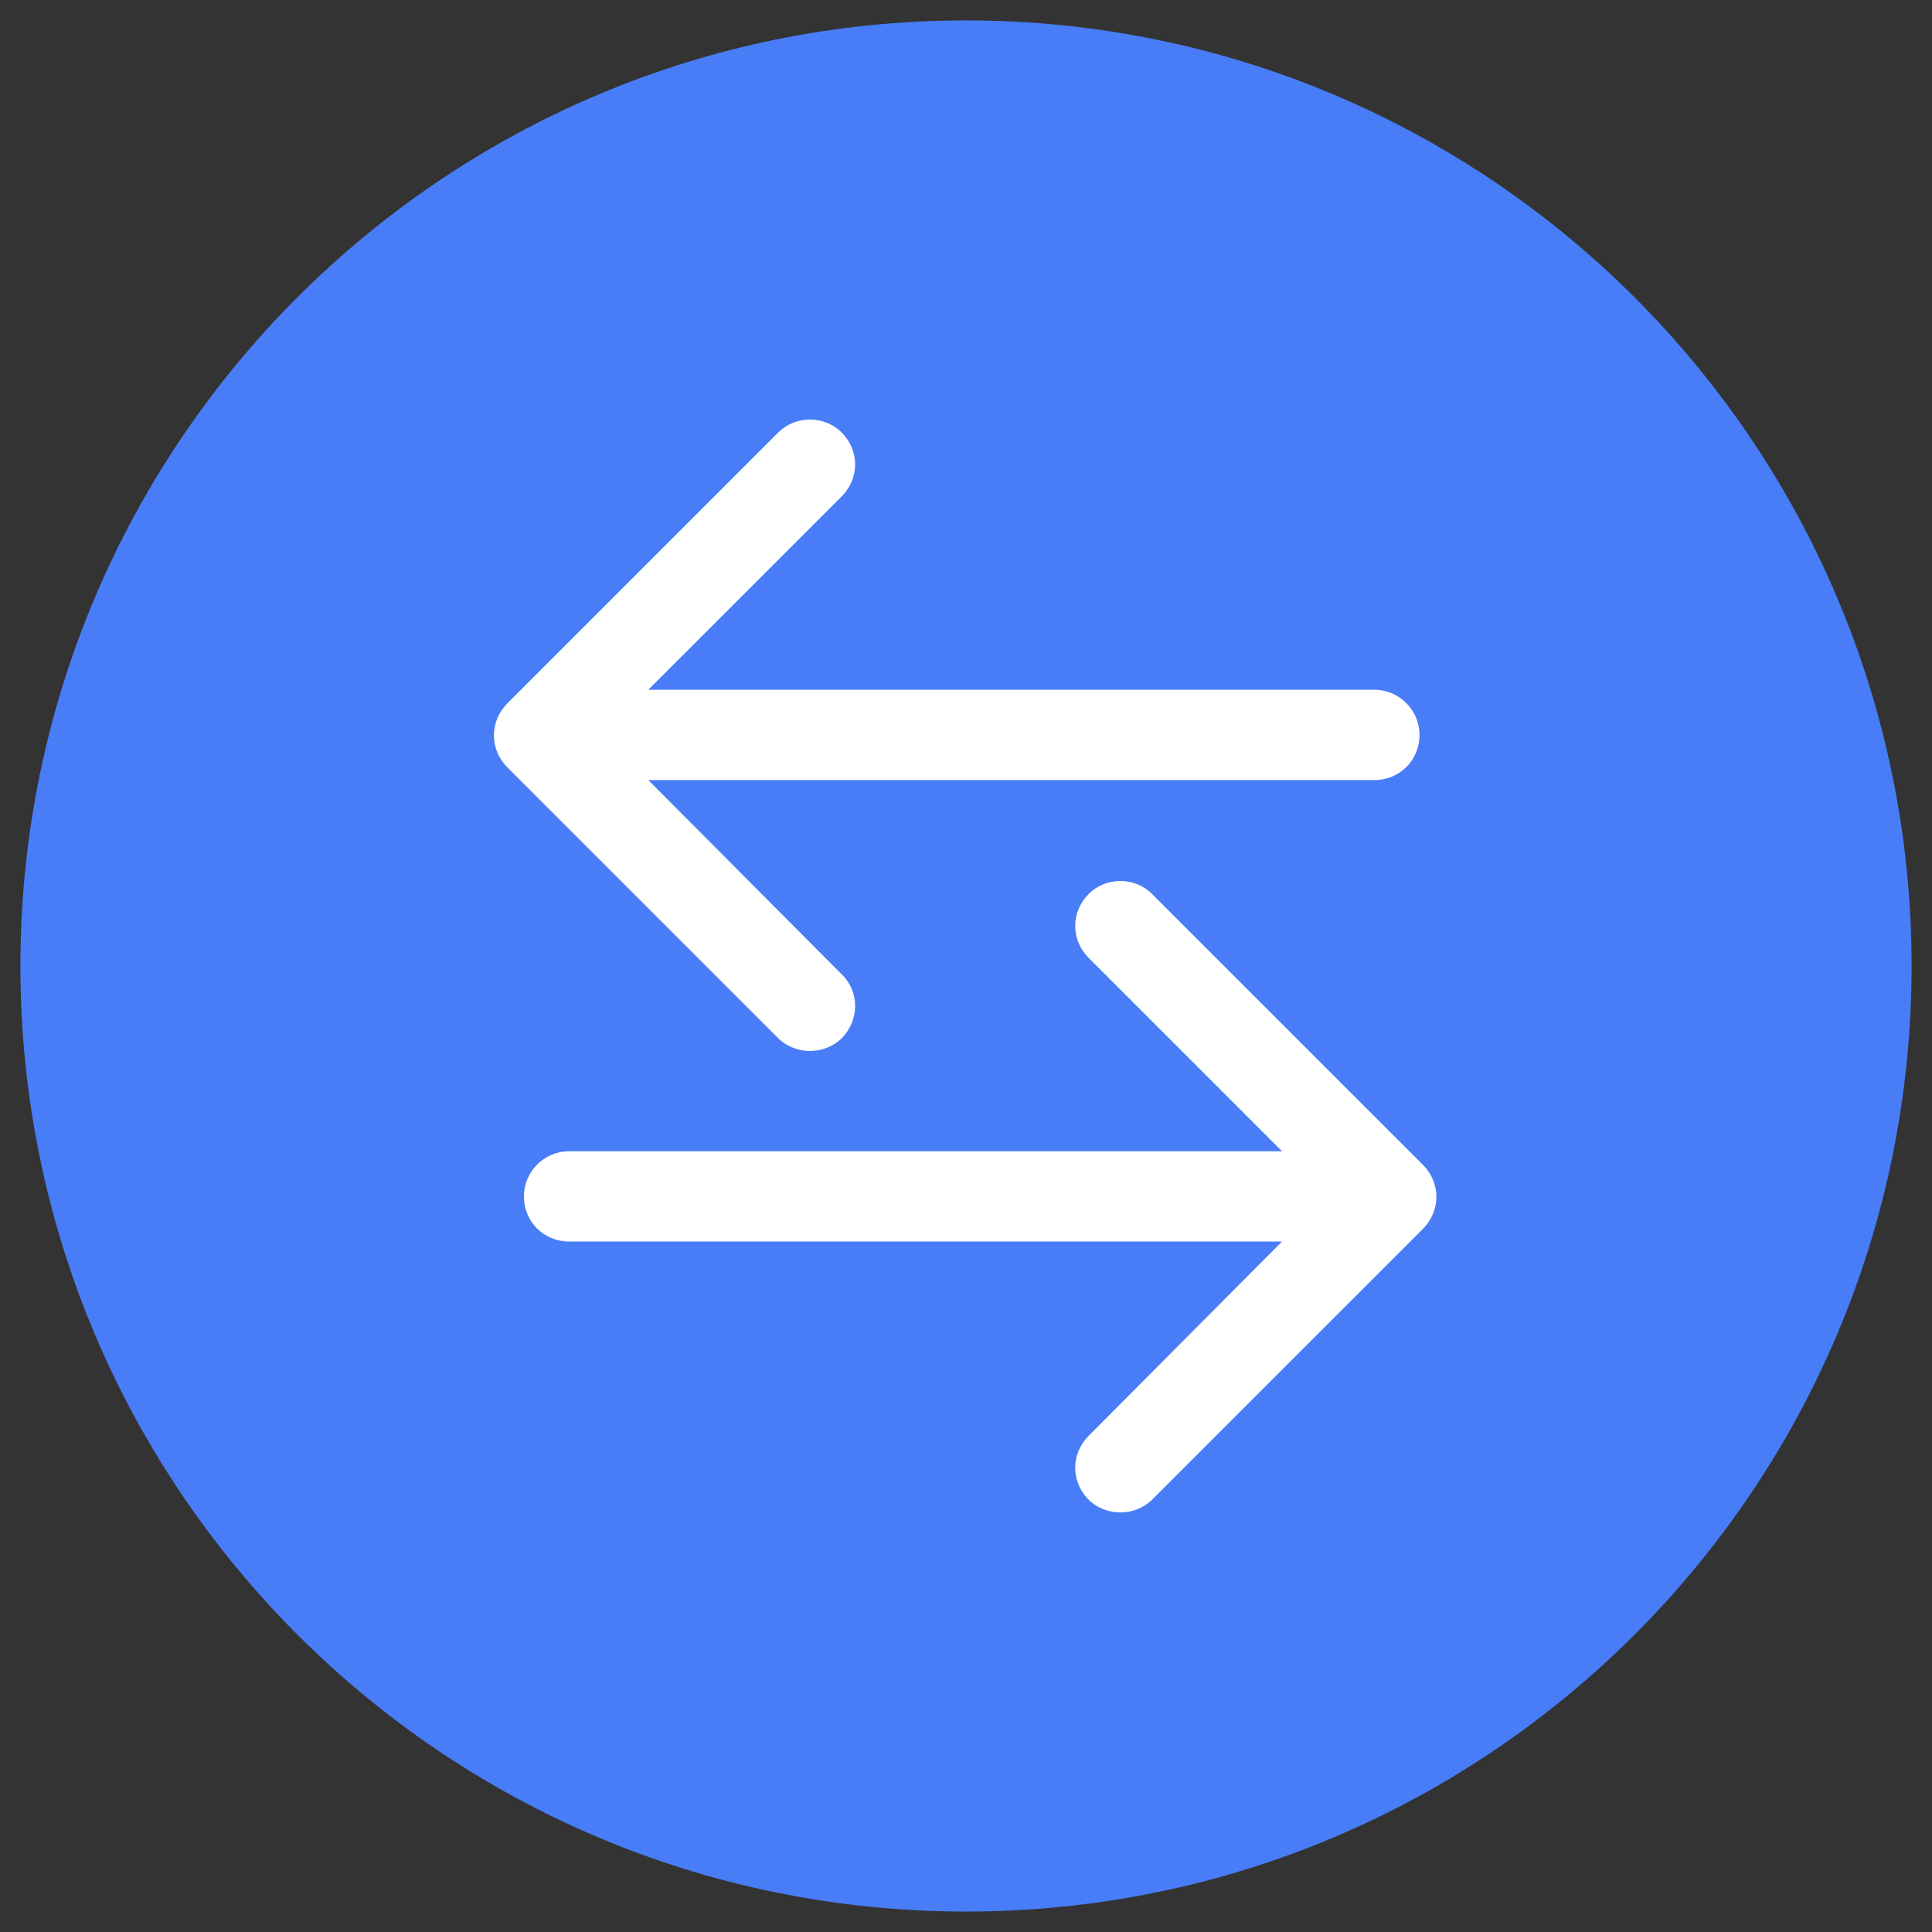
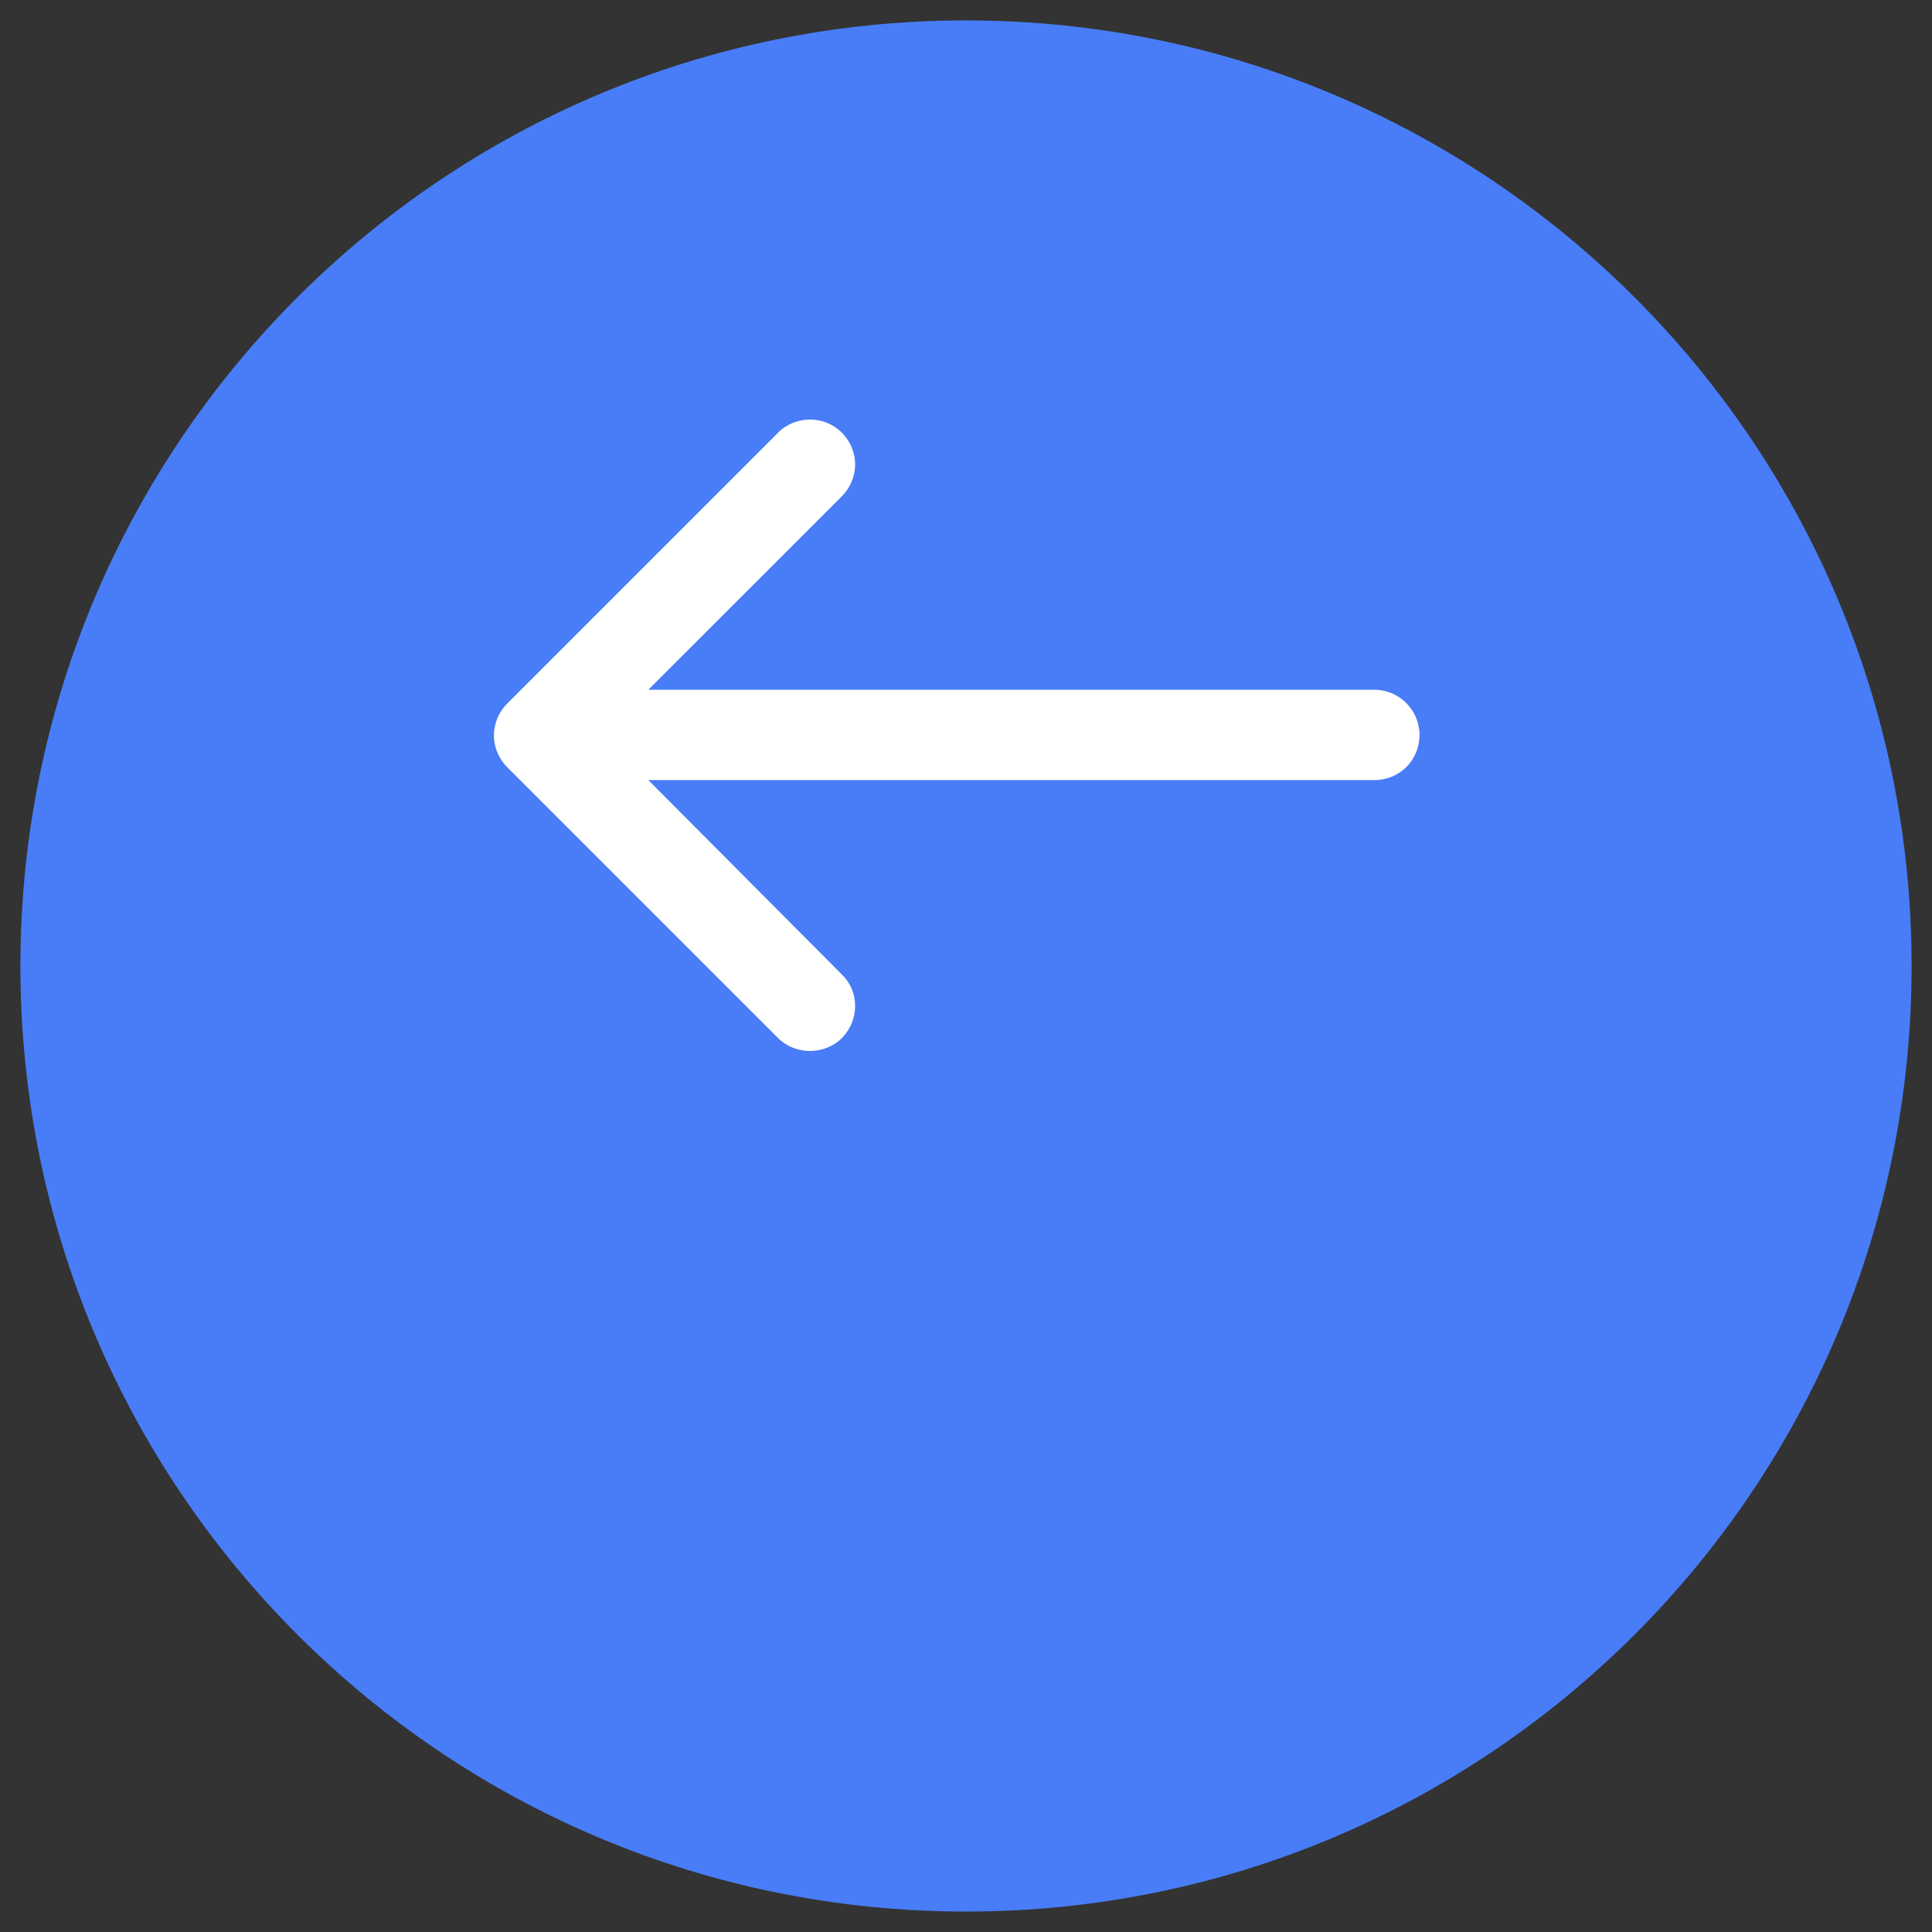
<svg xmlns="http://www.w3.org/2000/svg" version="1.1" id="Layer_1" x="0px" y="0px" viewBox="0 0 60 60" enable-background="new 0 0 60 60" xml:space="preserve">
  <rect x="0" y="0" width="60" height="60" fill="#333333" stroke="none" />
  <g>
    <path fill="#487DF7" d="M59.366,30c0,16.218-13.147,29.365-29.366,29.365C13.781,59.366,0.634,46.218,0.634,30   c0-16.219,13.147-29.366,29.365-29.366C46.218,0.634,59.366,13.781,59.366,30" />
-     <path fill="#FFFFFF" d="M35.775,27.76c-0.533-0.533-1.43-0.533-1.962,0c-0.562,0.561-0.562,1.431,0,1.992l6.001,6.001H17.673   c-0.785,0-1.402,0.645-1.402,1.402c0,0.785,0.617,1.402,1.402,1.402h22.141l-6.001,6.03c-0.562,0.561-0.562,1.43,0,1.991   c0.251,0.253,0.617,0.392,0.981,0.392c0.364,0,0.729-0.139,0.981-0.392l8.414-8.413c0.56-0.561,0.56-1.431,0-1.992L35.775,27.76z    M43.502,38.151c0.252-0.253,0.406-0.604,0.406-0.996C43.908,37.547,43.754,37.898,43.502,38.151" />
    <path fill="#FFFFFF" d="M24.172,32.246c0.253,0.253,0.618,0.393,0.982,0.393c0.365,0,0.729-0.14,0.982-0.393   c0.561-0.56,0.561-1.458,0-1.991l-6.002-6.029h-2.692c-0.441,0-0.83-0.196-1.085-0.506c0.255,0.31,0.644,0.506,1.085,0.506h2.692   h22.548c0.785,0,1.402-0.617,1.402-1.403c0-0.756-0.617-1.402-1.402-1.402H20.134l6.002-6.001c0.561-0.561,0.561-1.431,0-1.991   c-0.533-0.532-1.43-0.532-1.964,0l-8.413,8.413c-0.56,0.561-0.56,1.431,0,1.991L24.172,32.246z M17.442,21.421L17.442,21.421   c-0.393,0-0.743,0.162-0.995,0.418C16.699,21.583,17.049,21.421,17.442,21.421" />
  </g>
</svg>